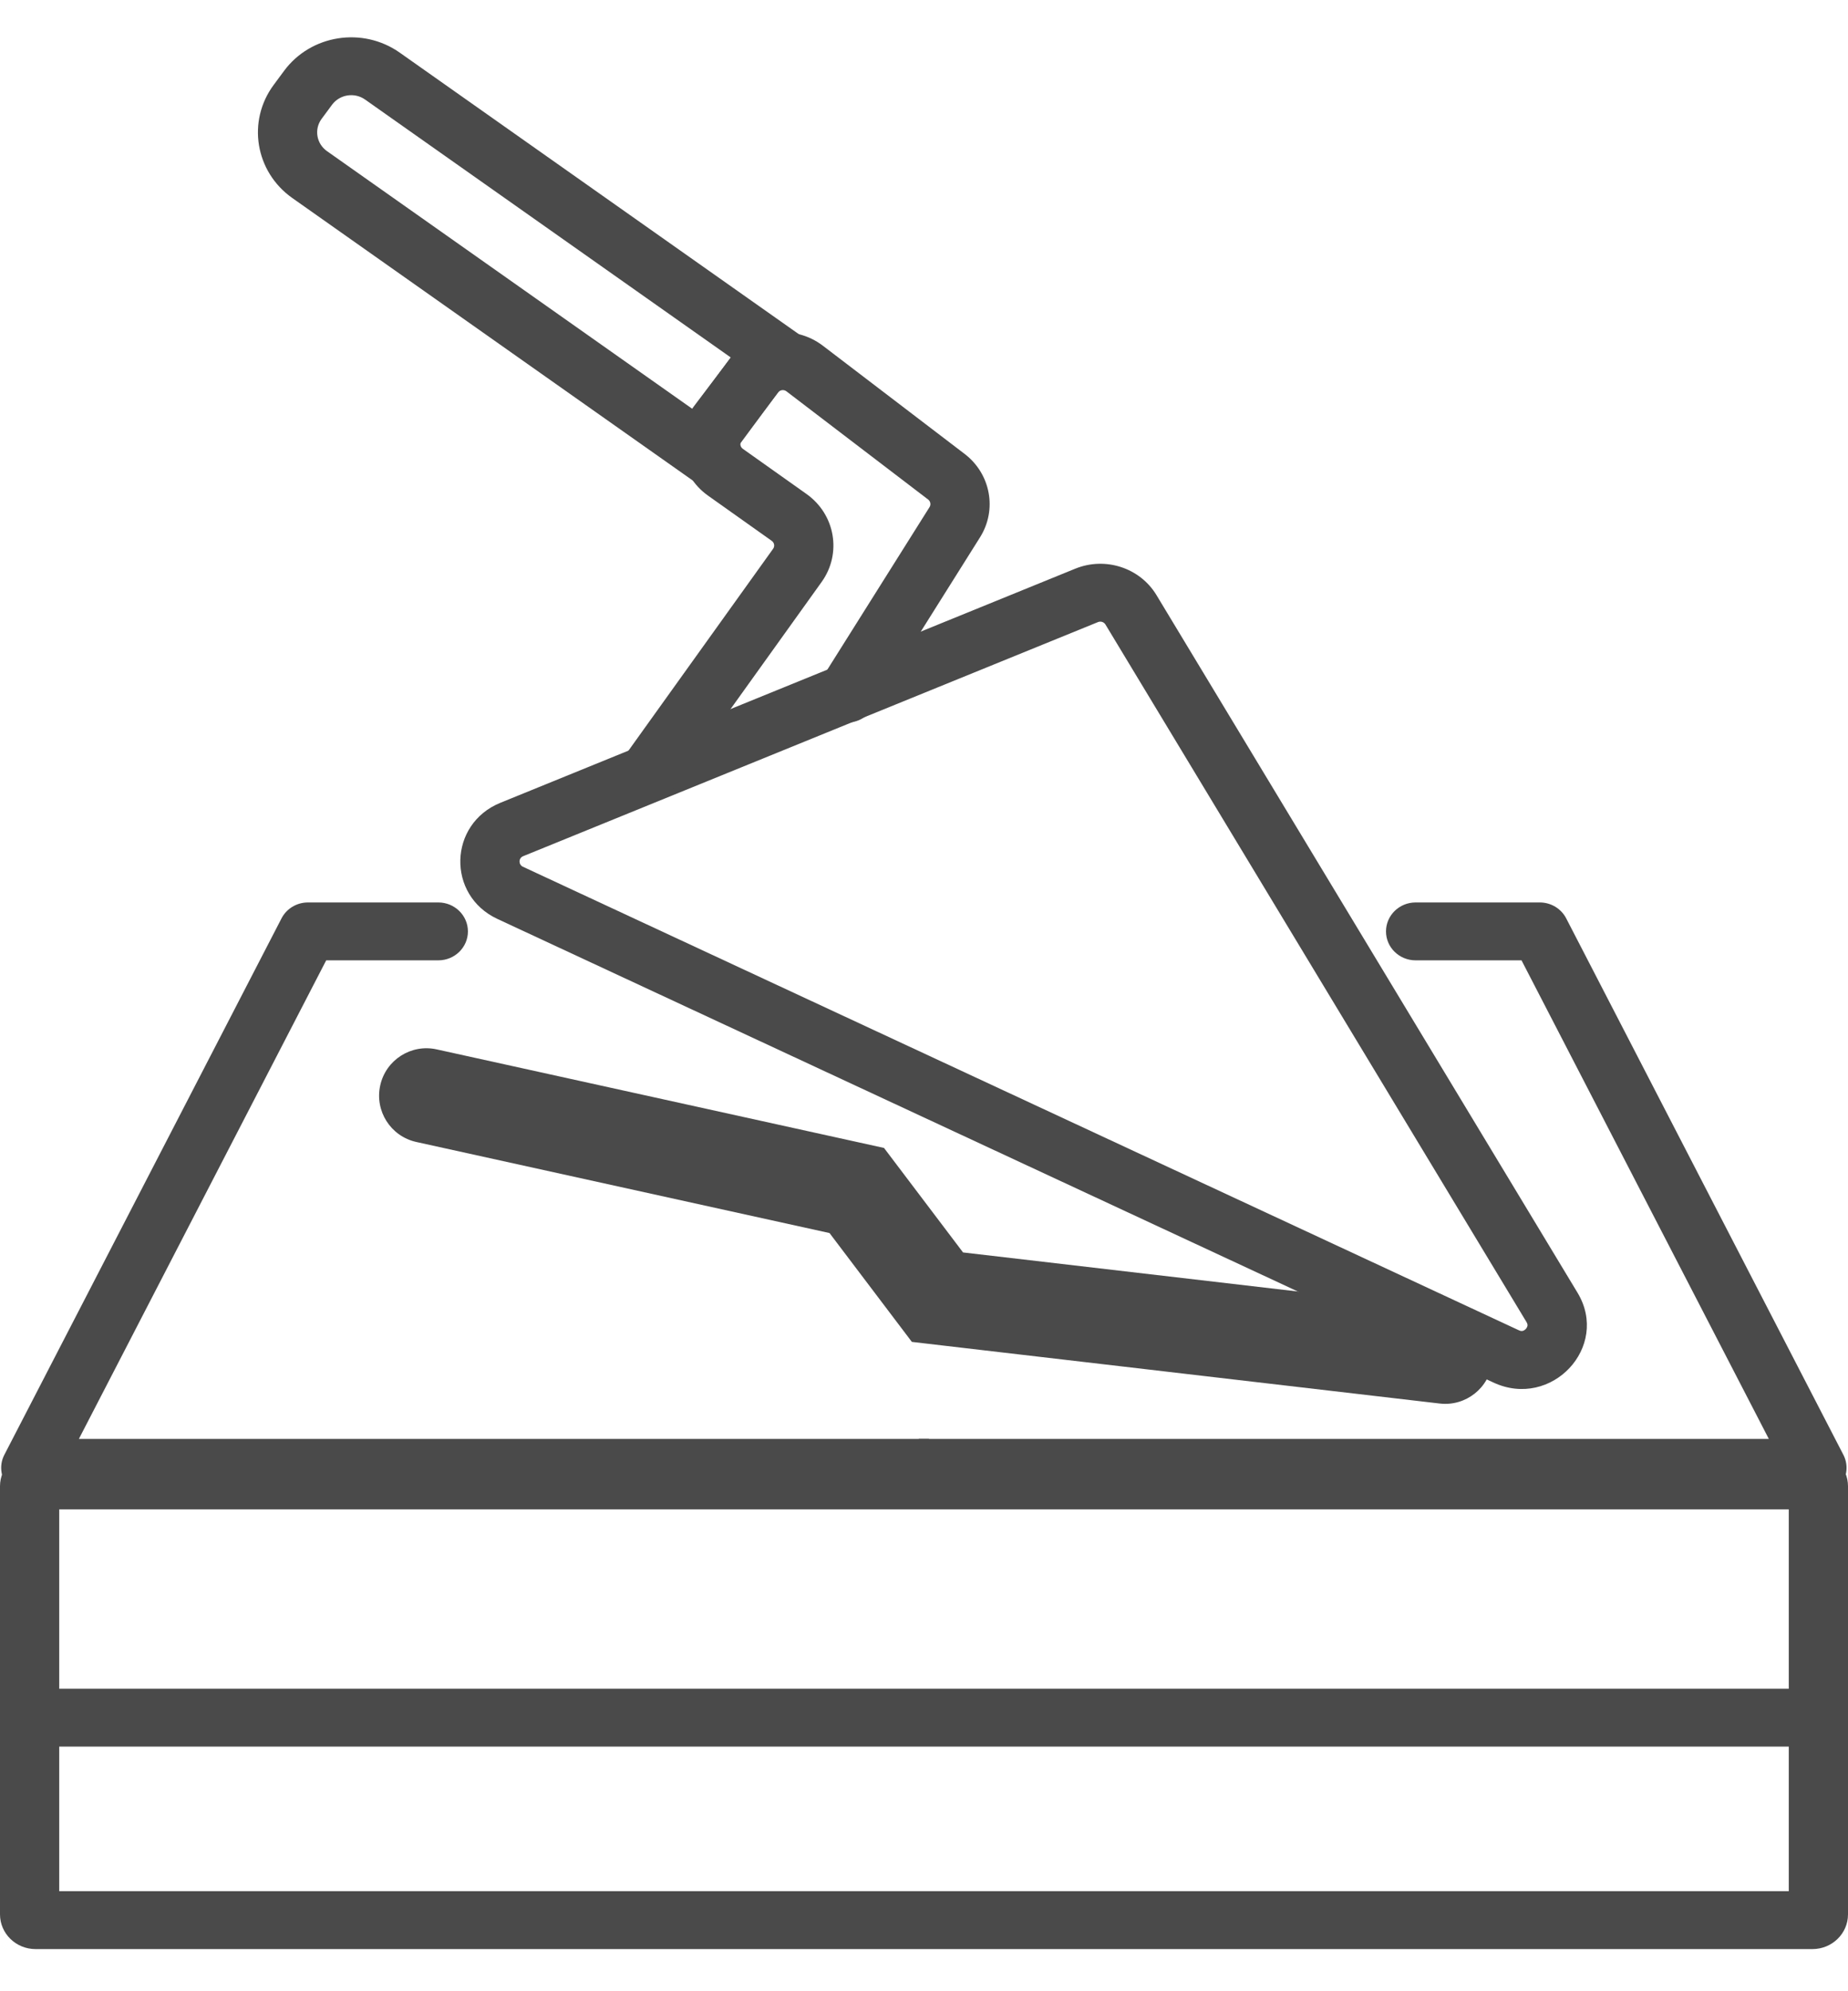
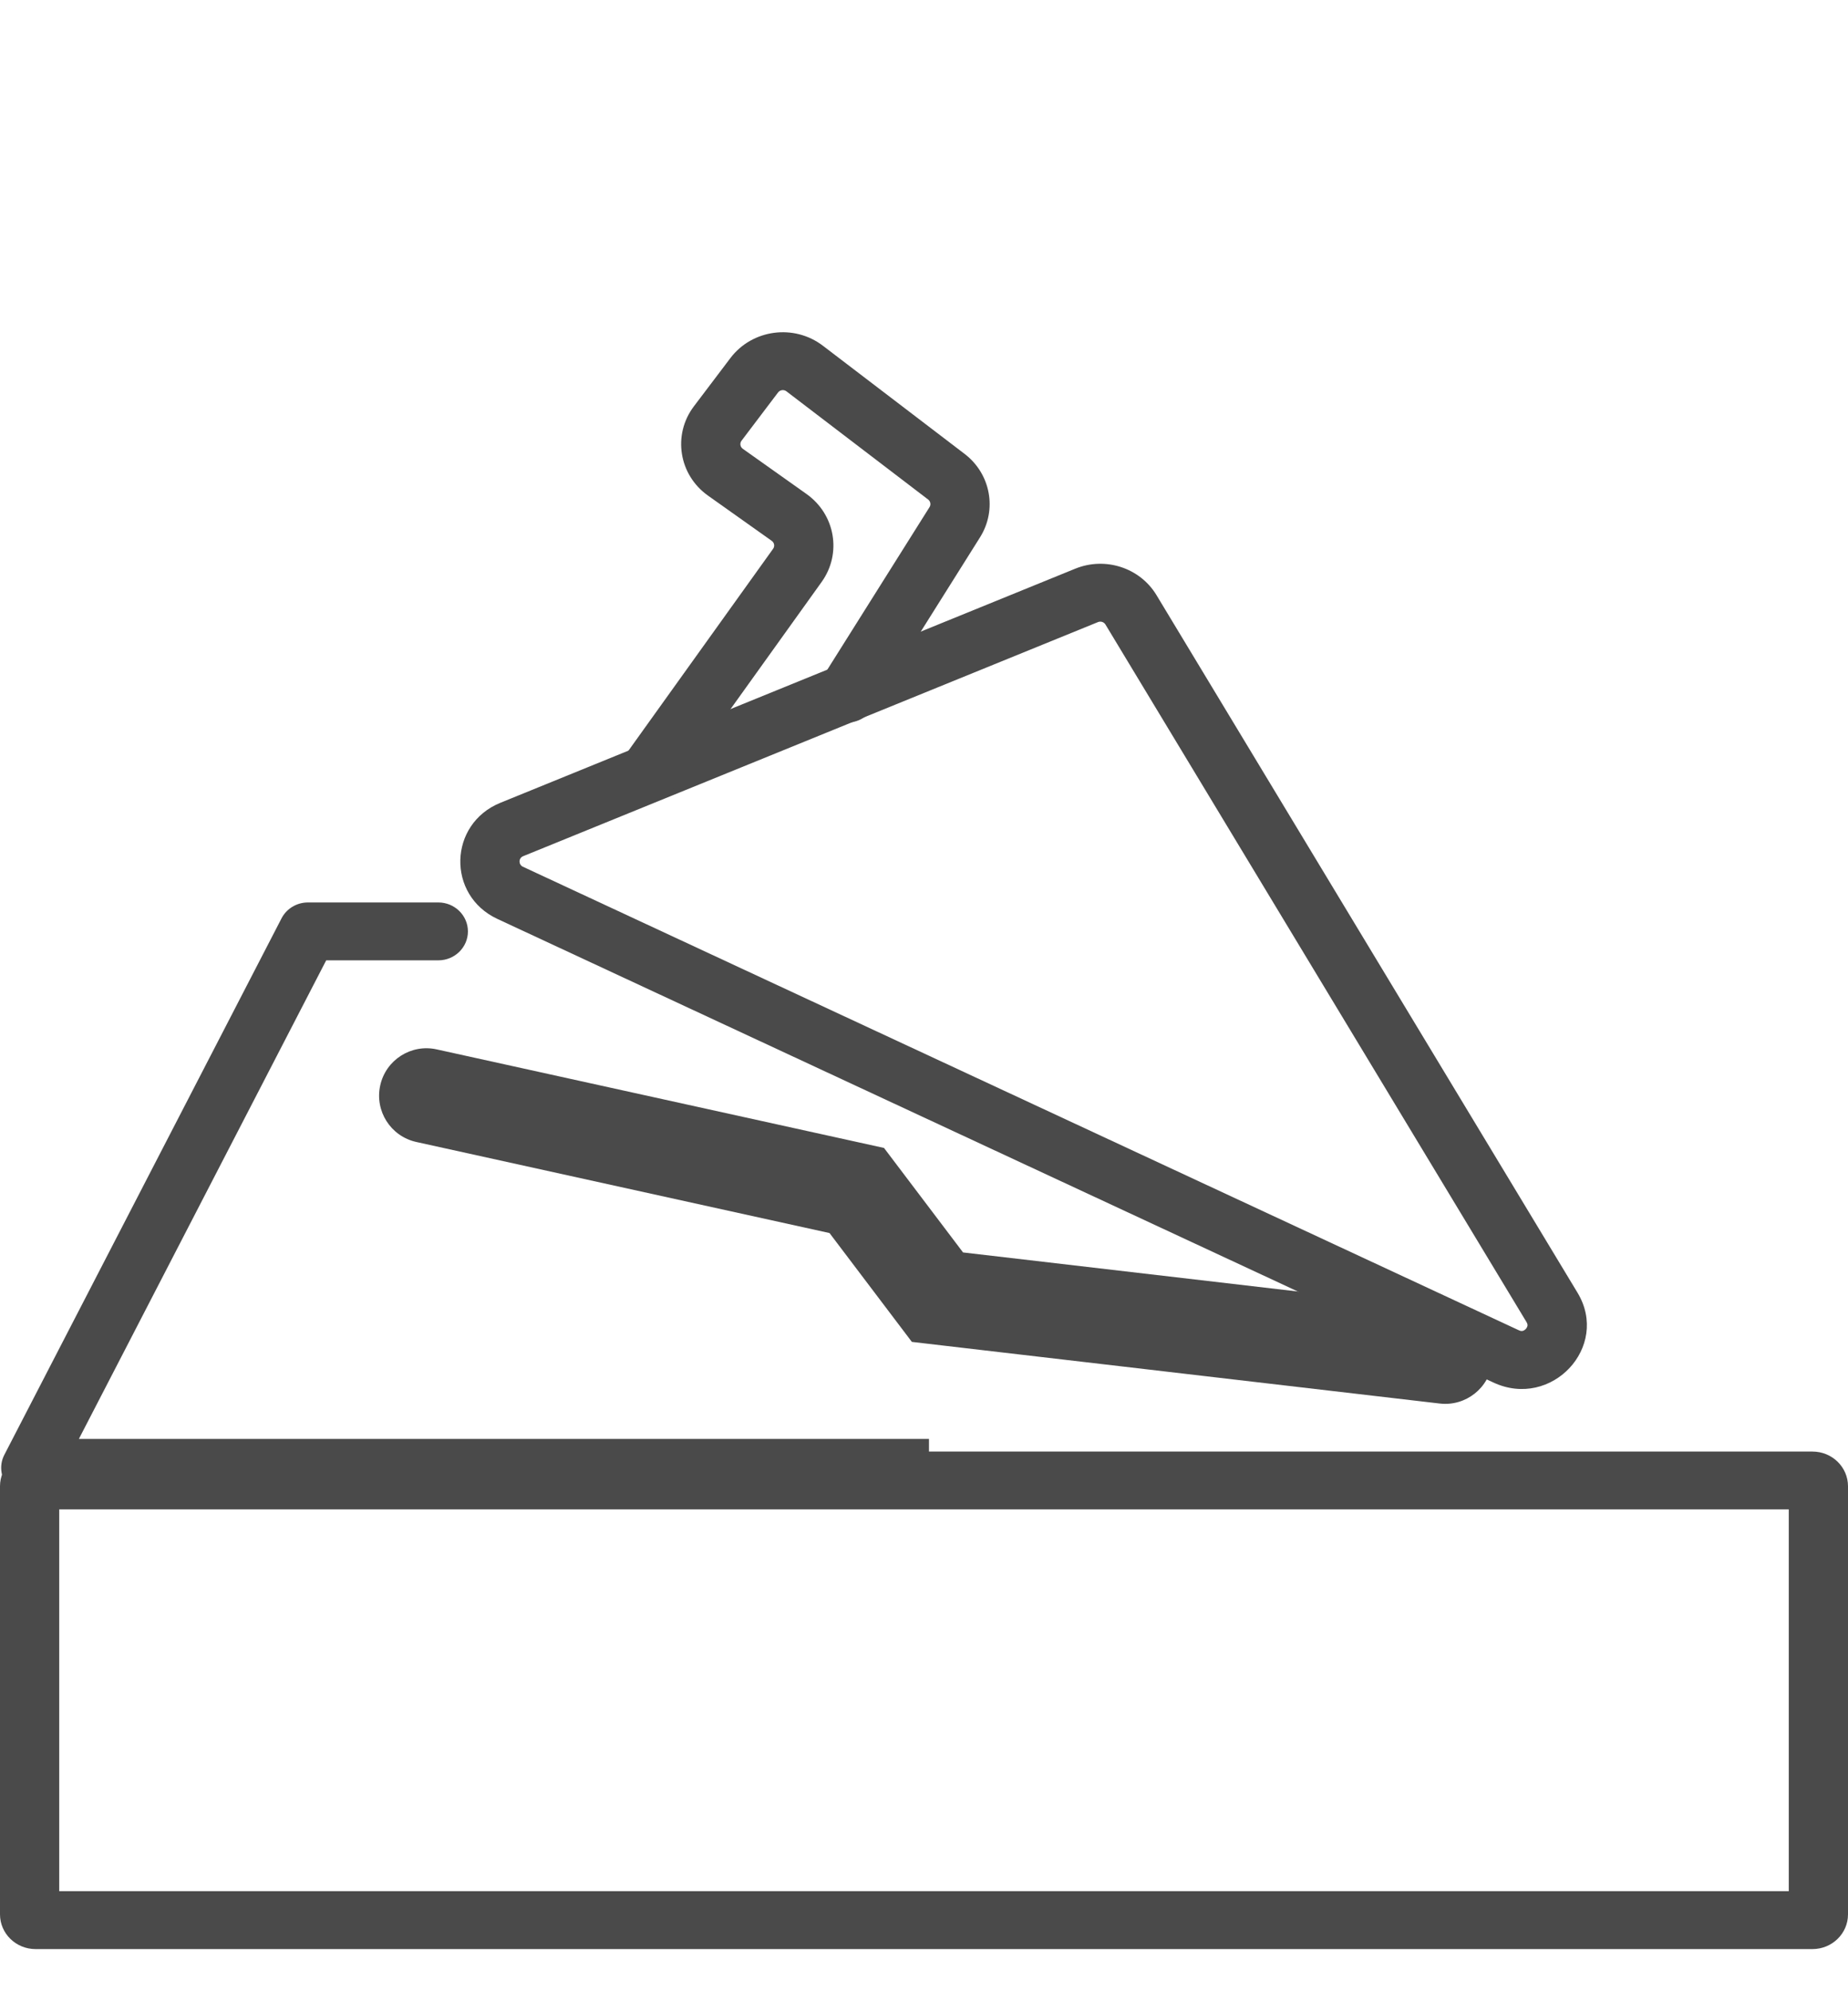
<svg xmlns="http://www.w3.org/2000/svg" width="39" height="42" viewBox="0 0 39 42" fill="none">
-   <path fill-rule="evenodd" clip-rule="evenodd" d="M38 36.84H0.5V35.62H38V36.84Z" fill="#4A4A4A" />
  <path fill-rule="evenodd" clip-rule="evenodd" d="M5.941 19.371C6.047 19.165 6.263 19.035 6.499 19.035H9.25C9.595 19.035 9.875 19.309 9.875 19.646C9.875 19.983 9.595 20.256 9.25 20.256H6.884L1.665 30.35H19.605V31.57H0.65C0.433 31.57 0.231 31.46 0.118 31.279C0.004 31.099 -0.006 30.874 0.092 30.685L5.941 19.371Z" fill="#4A4A4A" />
-   <path fill-rule="evenodd" clip-rule="evenodd" d="M33.053 19.371C32.947 19.165 32.731 19.035 32.495 19.035H29.875C29.53 19.035 29.25 19.309 29.25 19.646C29.25 19.983 29.53 20.256 29.875 20.256H32.11L37.329 30.35H19.389V31.57H38.344C38.561 31.57 38.763 31.46 38.877 31.279C38.99 31.099 39 30.874 38.902 30.685L33.053 19.371Z" fill="#4A4A4A" />
  <path fill-rule="evenodd" clip-rule="evenodd" d="M1.25 31.837V39.89H37.75V31.837H1.25ZM0.75 30.617C0.336 30.617 0 30.944 0 31.349V40.379C0 40.783 0.336 41.111 0.75 41.111H38.25C38.664 41.111 39 40.783 39 40.379V31.349C39 30.944 38.664 30.617 38.25 30.617H0.75Z" fill="#4A4A4A" />
  <path fill-rule="evenodd" clip-rule="evenodd" d="M23.329 13.172C23.297 13.12 23.231 13.098 23.173 13.121L11.041 18.059C10.941 18.099 10.938 18.236 11.036 18.282L32.054 28.059C32.094 28.078 32.118 28.076 32.133 28.072C32.153 28.068 32.178 28.055 32.2 28.032C32.222 28.008 32.233 27.982 32.236 27.962C32.238 27.948 32.238 27.924 32.216 27.887L23.329 13.172ZM22.692 11.995C23.326 11.737 24.057 11.975 24.406 12.552L33.292 27.267C33.981 28.408 32.741 29.731 31.517 29.161L10.498 19.383C9.424 18.884 9.463 17.379 10.56 16.933L22.692 11.995Z" fill="#4A4A4A" />
  <path fill-rule="evenodd" clip-rule="evenodd" d="M16.597 8.254C16.542 8.212 16.462 8.222 16.42 8.278L15.649 9.296C15.608 9.35 15.62 9.427 15.677 9.467L17.021 10.42C17.628 10.851 17.77 11.676 17.339 12.276L14.262 16.568C14.064 16.844 13.674 16.911 13.392 16.718C13.109 16.524 13.04 16.144 13.238 15.868L16.315 11.576C16.355 11.522 16.342 11.447 16.287 11.408L14.942 10.454C14.324 10.016 14.19 9.17 14.644 8.57L15.414 7.553C15.874 6.945 16.757 6.827 17.367 7.293L20.357 9.574C20.908 9.995 21.048 10.752 20.682 11.334L18.408 14.951C18.227 15.238 17.842 15.328 17.548 15.151C17.254 14.975 17.162 14.599 17.342 14.312L19.617 10.696C19.65 10.643 19.637 10.574 19.587 10.536L16.597 8.254Z" fill="#4A4A4A" />
-   <path fill-rule="evenodd" clip-rule="evenodd" d="M7.007 2.21L6.788 2.506C6.626 2.725 6.677 3.03 6.901 3.188L14.617 8.628L15.422 7.54L7.705 2.1C7.481 1.942 7.169 1.991 7.007 2.21ZM5.775 1.792C5.209 2.557 5.385 3.624 6.169 4.177L14.899 10.332L17.167 7.266L8.437 1.111C7.653 0.558 6.559 0.731 5.994 1.496L5.775 1.792Z" fill="#4A4A4A" />
  <path fill-rule="evenodd" clip-rule="evenodd" d="M8.024 22.895C8.142 22.356 8.676 22.015 9.215 22.134L18.656 24.213L20.324 26.417L30.616 27.617C31.165 27.681 31.558 28.178 31.494 28.727C31.43 29.275 30.933 29.668 30.384 29.604L19.244 28.304L17.506 26.008L8.785 24.087C8.246 23.968 7.905 23.435 8.024 22.895Z" fill="#4A4A4A" />
</svg>